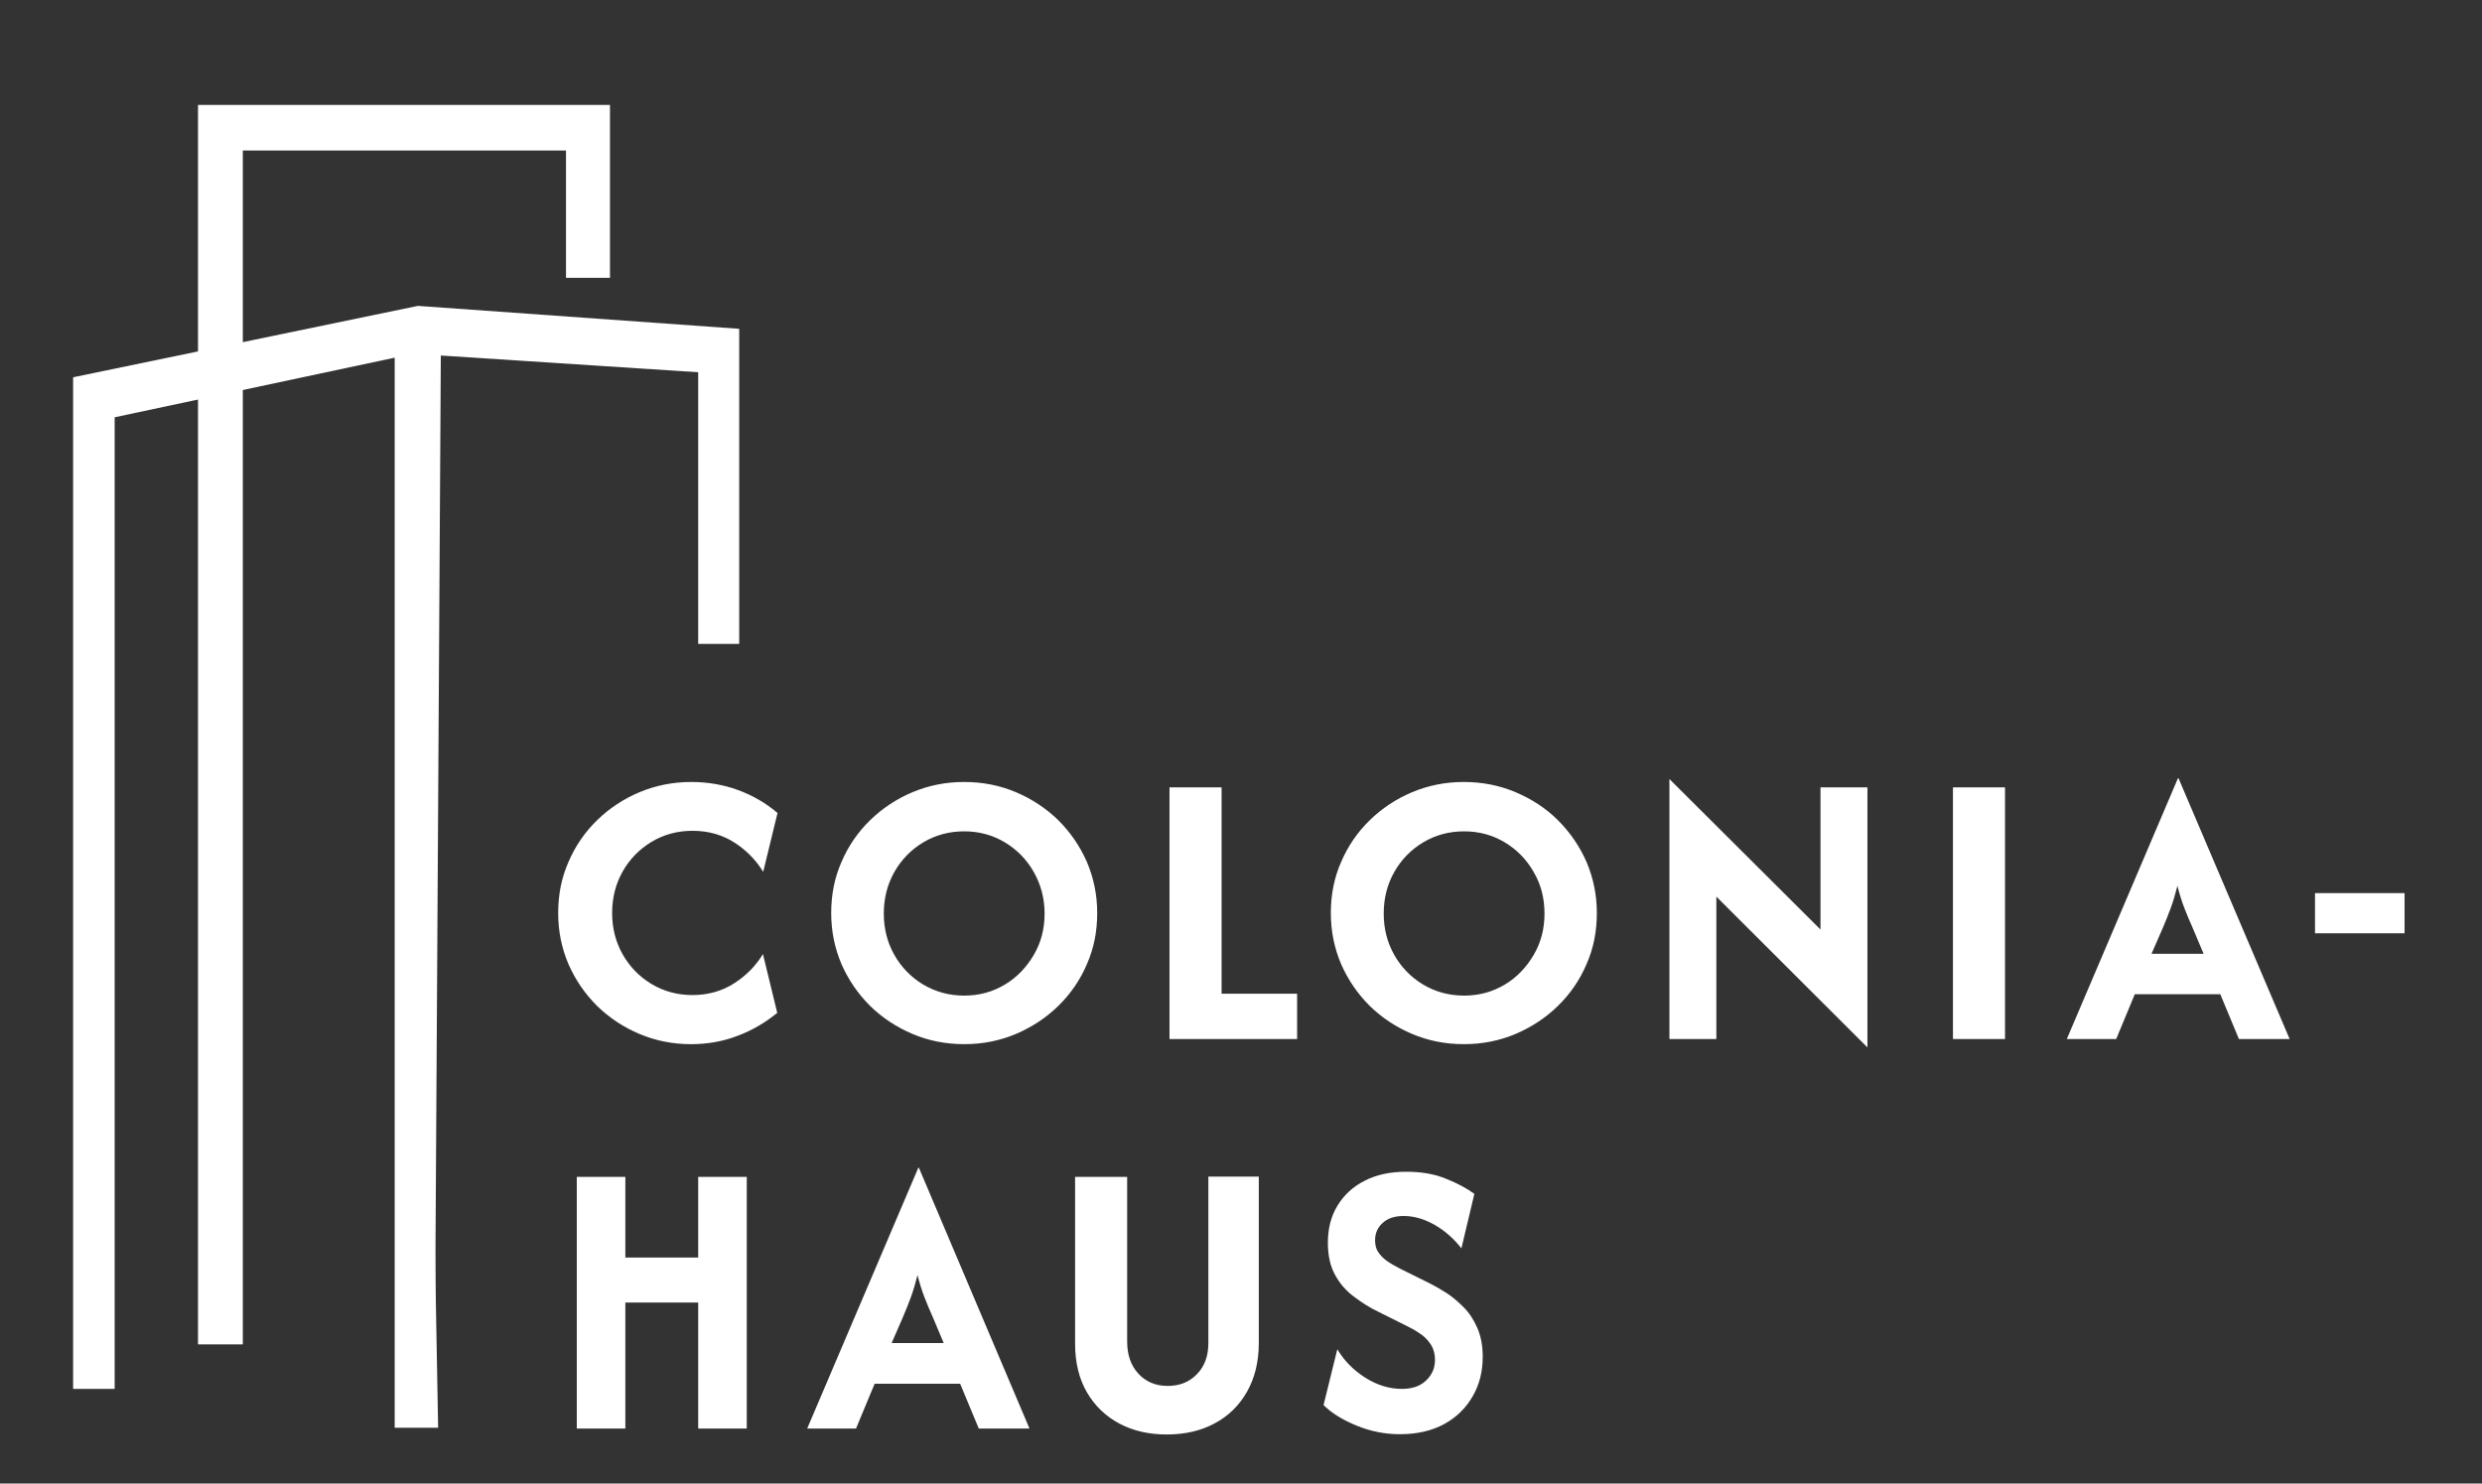
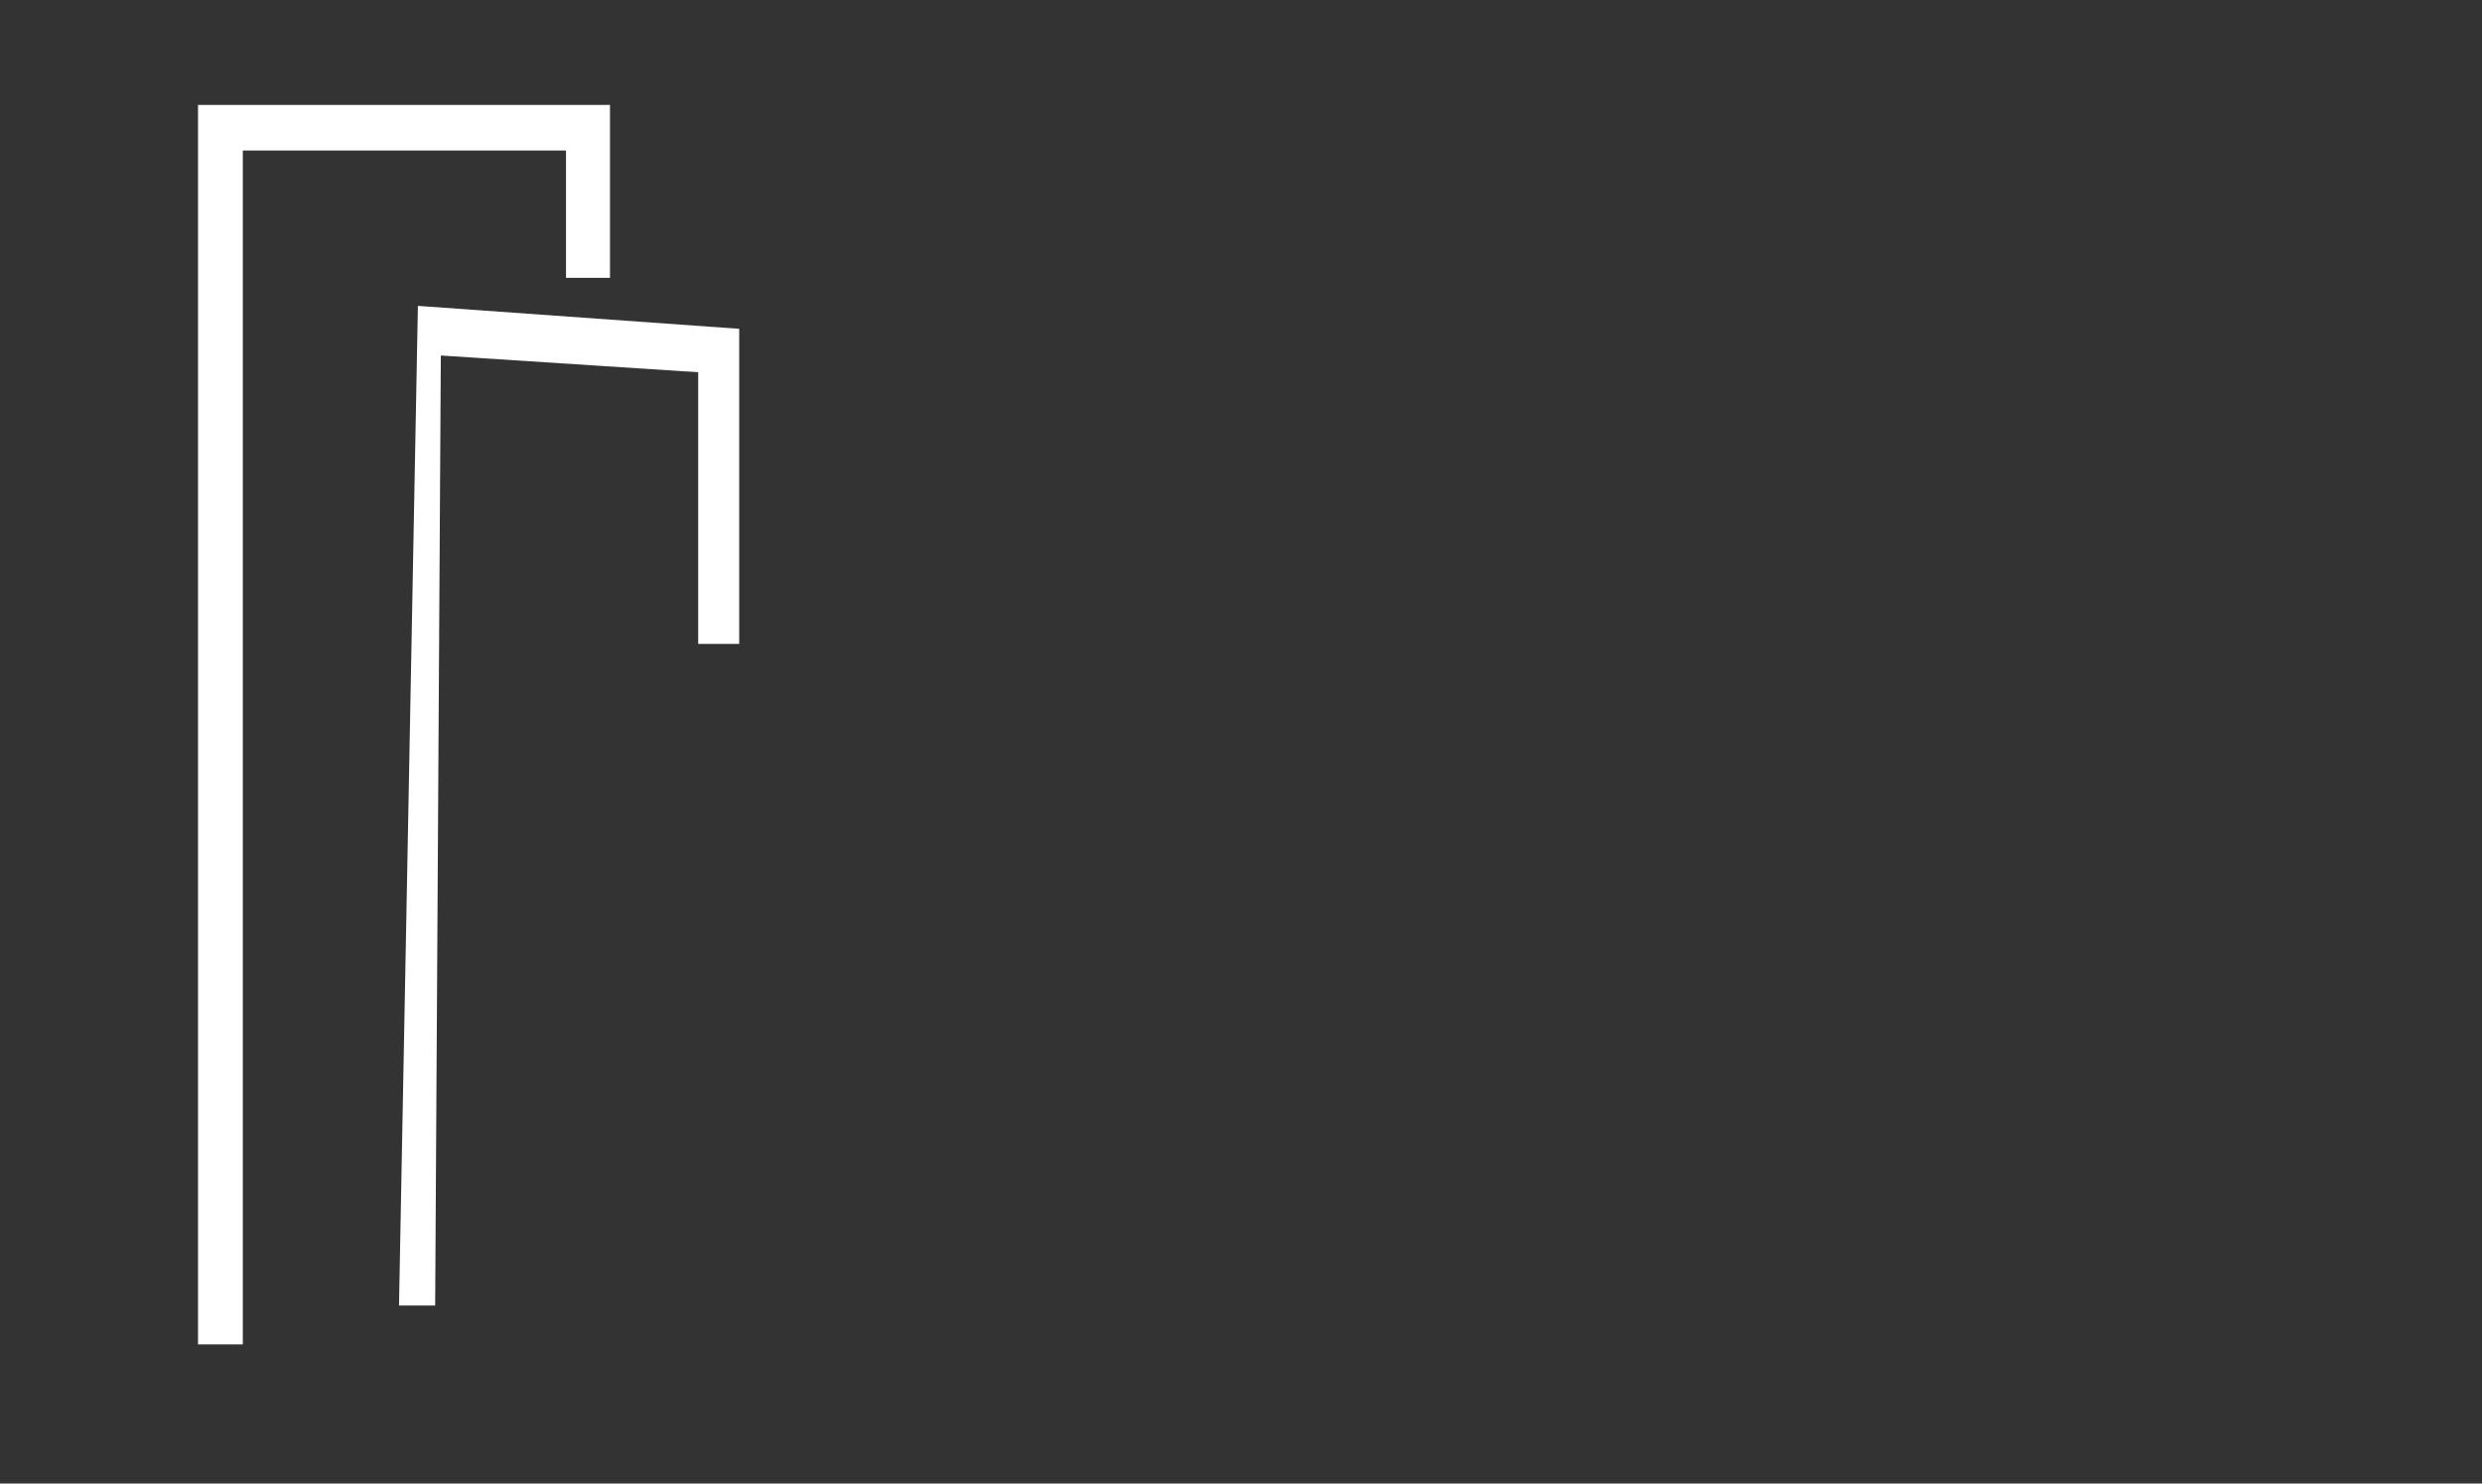
<svg xmlns="http://www.w3.org/2000/svg" id="Ebene_1" x="0px" y="0px" viewBox="0 0 920 550" style="enable-background:new 0 0 920 550;" xml:space="preserve">
  <rect x="0" y="0" width="920" height="550" fill="#333333" stroke="none" />
  <style type="text/css">	.st0{fill:#FFFFFF;}</style>
  <g>
-     <path class="st0" d="M535.4,527.9c4.5-2.5,8-5.9,10.5-10.3c2.5-4.3,3.7-9.2,3.7-14.6c0-4.2-0.7-7.7-2-10.7s-3-5.6-5.1-7.7  s-4.2-3.9-6.4-5.3s-4.3-2.6-6.1-3.5l-11.1-5.5c-1.9-1-3.5-1.9-4.9-2.9s-2.4-2.1-3.2-3.3s-1.1-2.7-1.1-4.3c0-2.6,0.9-4.7,2.8-6.4  c1.8-1.7,4.4-2.6,7.8-2.6c3.8,0,7.6,1.1,11.5,3.3c3.8,2.2,7.1,5.1,9.9,8.7l4.8-20.2c-2.7-2-6.2-3.9-10.5-5.6  c-4.3-1.8-9.2-2.6-14.8-2.6c-5.9,0-11,1.1-15.3,3.3c-4.4,2.2-7.7,5.3-10.1,9.2c-2.4,3.9-3.6,8.5-3.6,13.8c0,4.8,0.9,8.8,2.7,12  c1.8,3.3,4.2,6,7.1,8.1c2.9,2.2,5.9,4.1,9.1,5.6l11,5.5c1.2,0.6,2.5,1.3,4.1,2.4c1.6,1,2.9,2.3,4,3.9s1.7,3.6,1.7,6  c0,3-1.1,5.5-3.3,7.6s-5.2,3.1-9,3.1c-4.6,0-9.2-1.4-13.6-4.2s-7.8-6.3-10.3-10.5l-5.1,20.7c3,3,7.1,5.5,12.2,7.6  s10.5,3.2,16.1,3.2C525.4,531.7,530.8,530.4,535.4,527.9 M450.2,527.7c5.1-2.7,9.1-6.6,12-11.7c2.9-5.1,4.4-11.1,4.4-18.2v-61.6  h-18.7v61.7c0,4.8-1.4,8.7-4.3,11.6c-2.8,2.9-6.4,4.3-10.8,4.3s-8-1.5-10.8-4.5s-4.2-7-4.2-12v-61h-19.3v61.9c0,7,1.5,13,4.4,18  c2.9,5,7,8.9,12.1,11.6c5.1,2.7,11,4,17.5,4C439.3,531.8,445.2,530.4,450.2,527.7 M334.6,488.5c1.1-2.6,2.1-5,3-7.5  c0.9-2.4,1.7-5.2,2.5-8.3c0.8,3.2,1.7,6,2.6,8.3c0.9,2.4,2,4.9,3.1,7.4l4,9.5h-19.3L334.6,488.5L334.6,488.5z M317.3,529.6  l6.9-16.6h31.7l6.9,16.6h18.8l-41-96.7h-0.2l-41.2,96.7H317.3z M231.8,529.6v-46.7h27v46.7h18v-93.3h-18v29.9h-27v-29.9h-18v93.3  H231.8z" />
-     <path class="st0" d="M891.3,331.1h-33.2V346h33.2V331.1z M801.6,344.2c1.1-2.6,2.1-5,3-7.5c0.9-2.4,1.7-5.2,2.5-8.3  c0.8,3.2,1.7,6,2.6,8.3c0.9,2.4,2,4.9,3.1,7.4l4,9.5h-19.3L801.6,344.2L801.6,344.2z M784.4,385.2l6.9-16.6H823l6.9,16.6h18.8  l-41.2-96.7h-0.2l-41.2,96.7H784.4L784.4,385.2z M743.2,291.9h-19.3v93.3h19.3V291.9z M692.2,291.9h-17.4v52.7l-56-55.8v96.4h17.4  v-52.8l56,55.9V291.9z M527.5,365c-4.5-2.7-8.1-6.4-10.7-11c-2.6-4.6-3.9-9.7-3.9-15.3c0-5.7,1.3-10.8,3.9-15.4s6.2-8.3,10.7-11  s9.6-4.1,15.2-4.1s10.6,1.4,15.1,4.1s8.1,6.4,10.7,11c2.7,4.6,4,9.7,4,15.4c0,5.6-1.3,10.7-4,15.3c-2.7,4.6-6.2,8.3-10.7,11  s-9.5,4.1-15.1,4.1S532,367.7,527.5,365 M561.8,383.3c5.9-2.5,11.2-6,15.7-10.4s8.1-9.6,10.6-15.5c2.6-5.9,3.8-12.2,3.8-18.9  s-1.3-13-3.8-18.9c-2.6-5.9-6.1-11-10.6-15.5s-9.8-7.9-15.7-10.4s-12.3-3.8-19.2-3.8s-13.2,1.3-19.2,3.8c-5.9,2.5-11.2,6-15.7,10.4  s-8.1,9.6-10.6,15.5c-2.6,5.9-3.8,12.2-3.8,18.9s1.3,13,3.8,18.9c2.6,5.9,6.1,11,10.6,15.5c4.5,4.4,9.8,7.9,15.7,10.4  s12.3,3.8,19.2,3.8S555.9,385.8,561.8,383.3 M480.8,385.2v-16.8h-28v-76.5h-19.3v93.3H480.8L480.8,385.2z M342.2,365  c-4.5-2.7-8.1-6.4-10.7-11s-3.9-9.7-3.9-15.3c0-5.7,1.3-10.8,3.9-15.4s6.2-8.3,10.7-11s9.6-4.1,15.2-4.1s10.6,1.4,15.1,4.1  s8.1,6.4,10.7,11s4,9.7,4,15.4c0,5.6-1.3,10.7-4,15.3c-2.7,4.6-6.2,8.3-10.7,11s-9.5,4.1-15.1,4.1S346.8,367.7,342.2,365   M376.6,383.3c5.9-2.5,11.2-6,15.7-10.4s8.1-9.6,10.6-15.5c2.6-5.9,3.8-12.2,3.8-18.9s-1.3-13-3.8-18.9c-2.6-5.9-6.1-11-10.6-15.5  c-4.5-4.4-9.8-7.9-15.7-10.4c-5.9-2.5-12.3-3.8-19.2-3.8s-13.2,1.3-19.2,3.8c-5.9,2.5-11.2,6-15.7,10.4s-8.1,9.6-10.6,15.5  c-2.6,5.9-3.8,12.2-3.8,18.9s1.3,13,3.8,18.9c2.6,5.9,6.1,11,10.6,15.5c4.5,4.4,9.8,7.9,15.7,10.4c5.9,2.5,12.3,3.8,19.2,3.8  S370.7,385.8,376.6,383.3 M273.4,384c5.4-2,10.3-4.9,14.7-8.5l-5.3-21.8c-2.6,4.3-6.1,7.9-10.6,10.8s-9.7,4.4-15.5,4.4  c-5.6,0-10.7-1.4-15.2-4.1s-8.1-6.4-10.7-11s-3.9-9.7-3.9-15.3c0-5.7,1.3-10.8,3.9-15.4s6.2-8.3,10.7-11s9.6-4.1,15.2-4.1  c5.9,0,11.1,1.5,15.6,4.4s8,6.6,10.6,10.8l5.3-21.8c-4.3-3.7-9.2-6.5-14.6-8.5s-11.3-3-17.4-3c-6.8,0-13.2,1.3-19.2,3.8  c-5.9,2.5-11.2,6-15.7,10.4s-8.1,9.6-10.6,15.5c-2.6,5.9-3.8,12.2-3.8,18.9s1.3,13,3.8,18.9c2.6,5.9,6.1,11,10.6,15.5  c4.5,4.4,9.8,7.9,15.7,10.4s12.3,3.8,19.2,3.8C262.2,387.1,268,386.1,273.4,384" />
-   </g>
-   <polygon class="st0" points="27.9,139.7 27.1,139.9 27.1,514.9 42.5,514.9 42.5,154.7 146.3,132.6 146.3,529.3 162.4,529.3  154.9,113.4 " />
+     </g>
  <polygon class="st0" points="73.4,38.9 73.4,498.4 90,498.4 90,55.8 209.8,55.8 209.8,103 226.1,103 226.1,38.9 " />
  <polygon class="st0" points="154.9,113.4 147.9,484 161.3,484 163.4,131.8 258.8,138 258.8,238.7 274,238.7 274,121.9 " />
</svg>